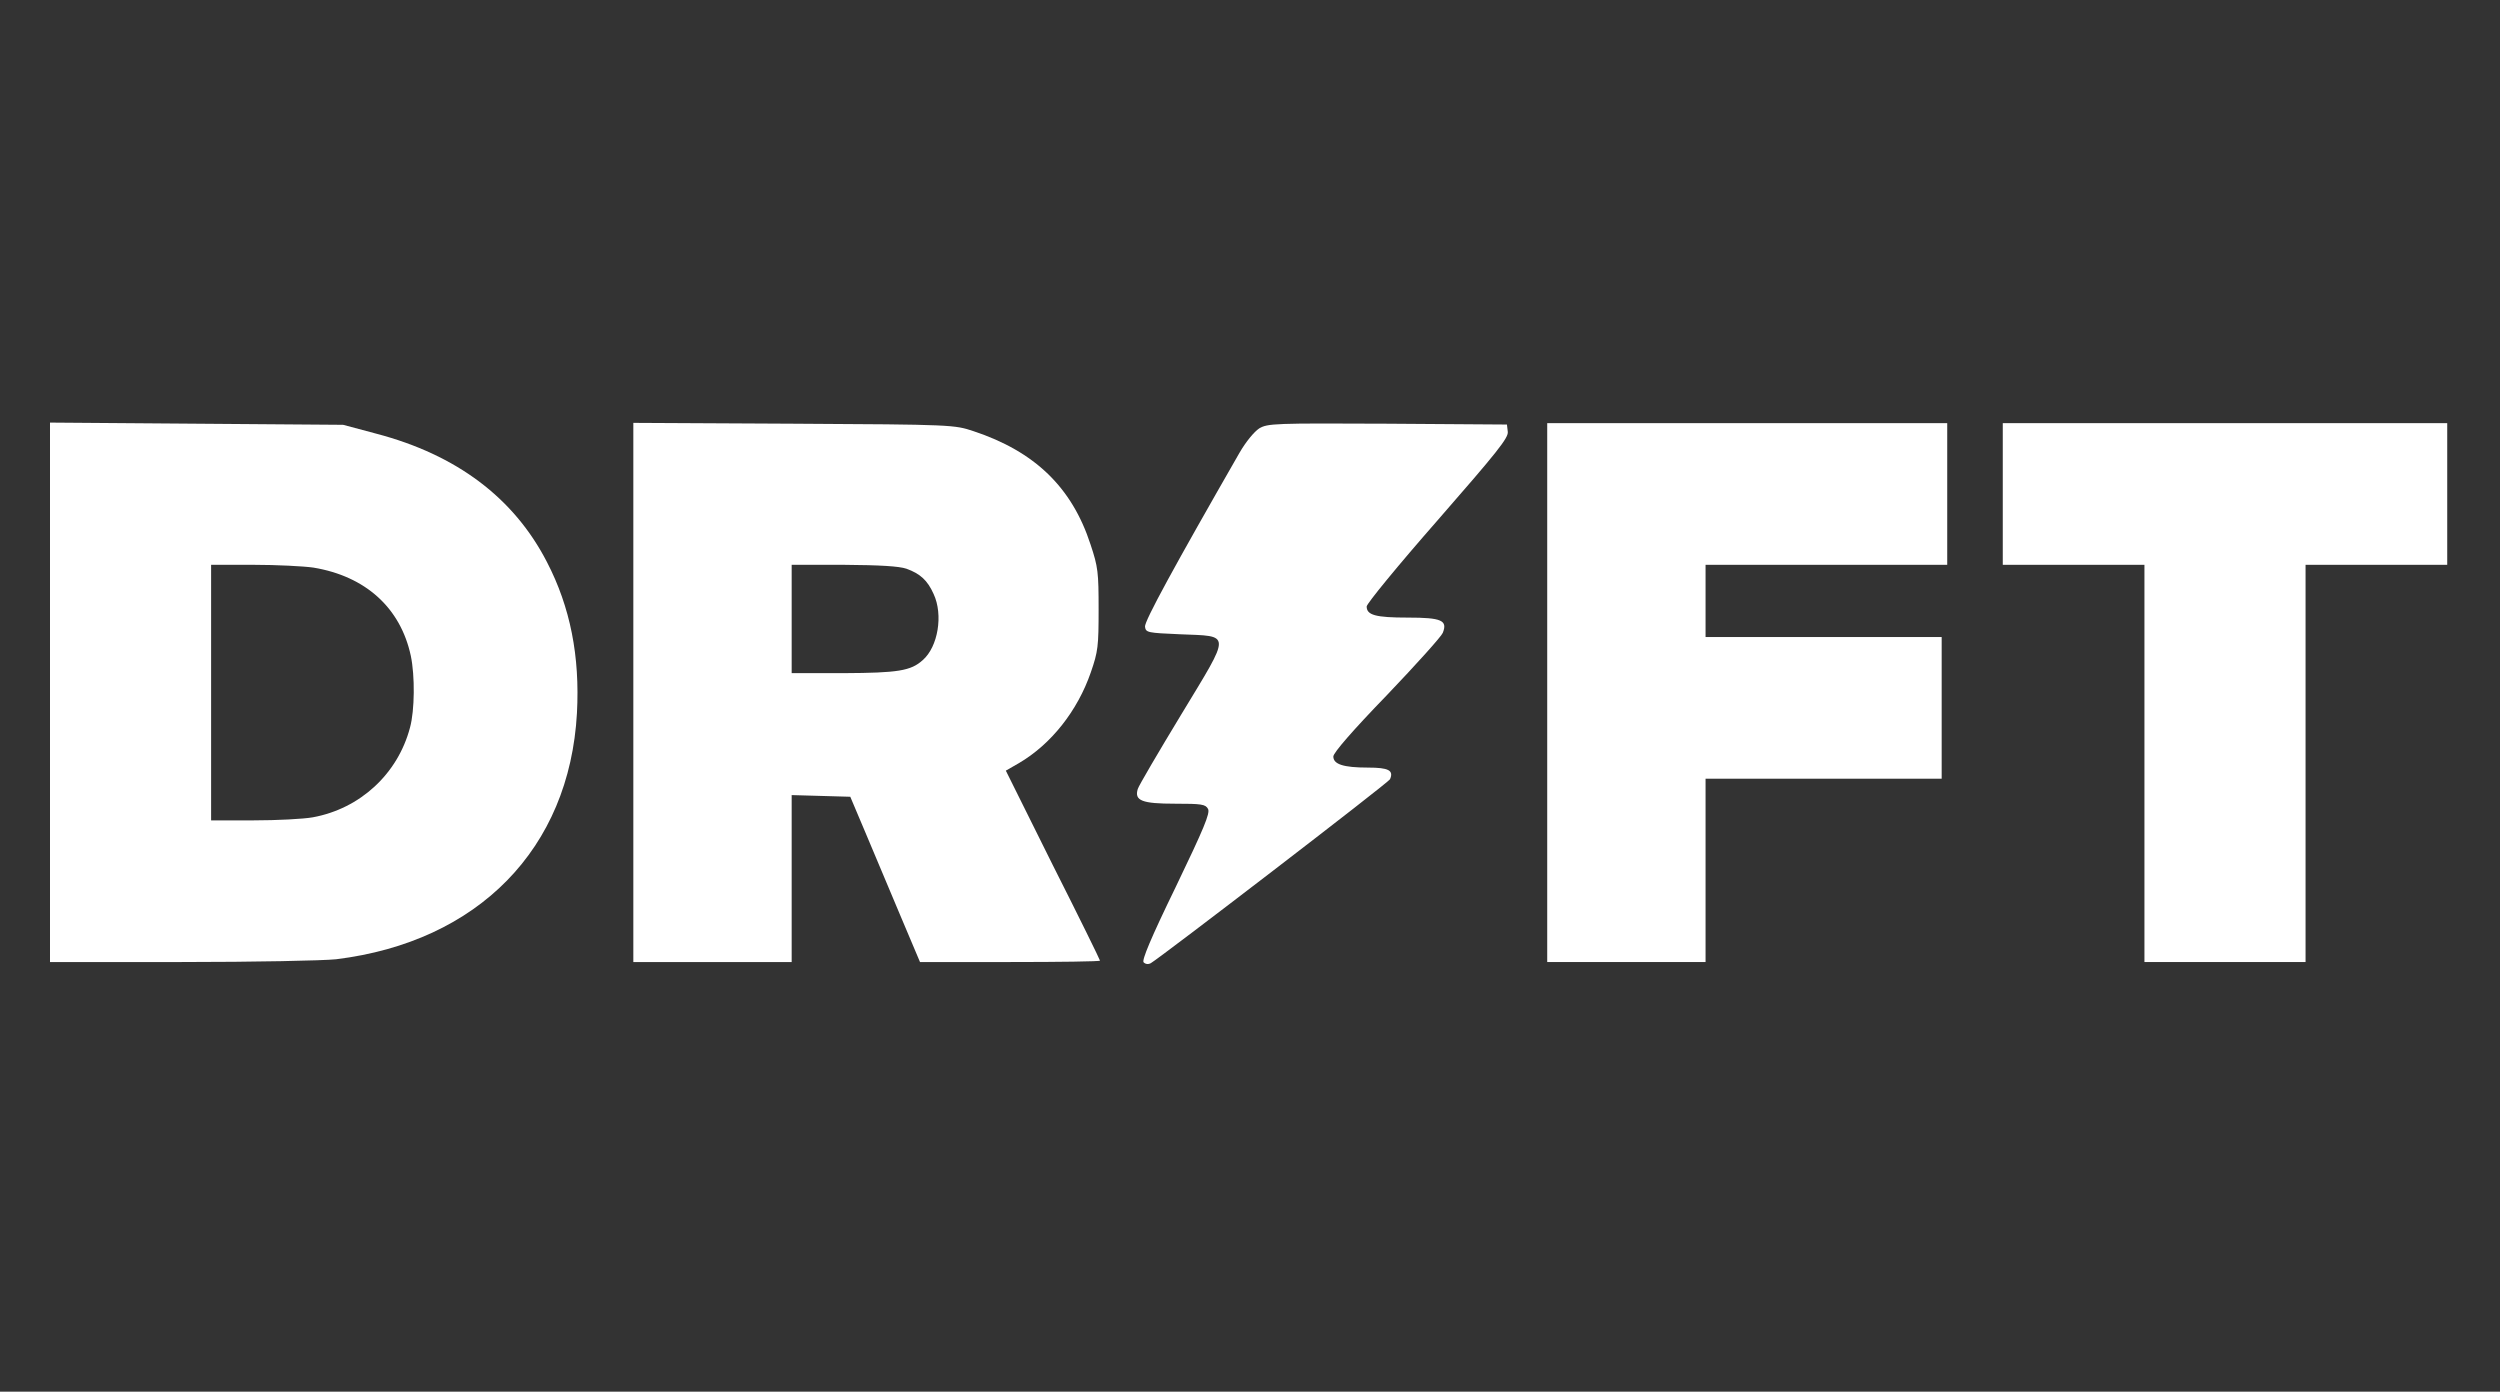
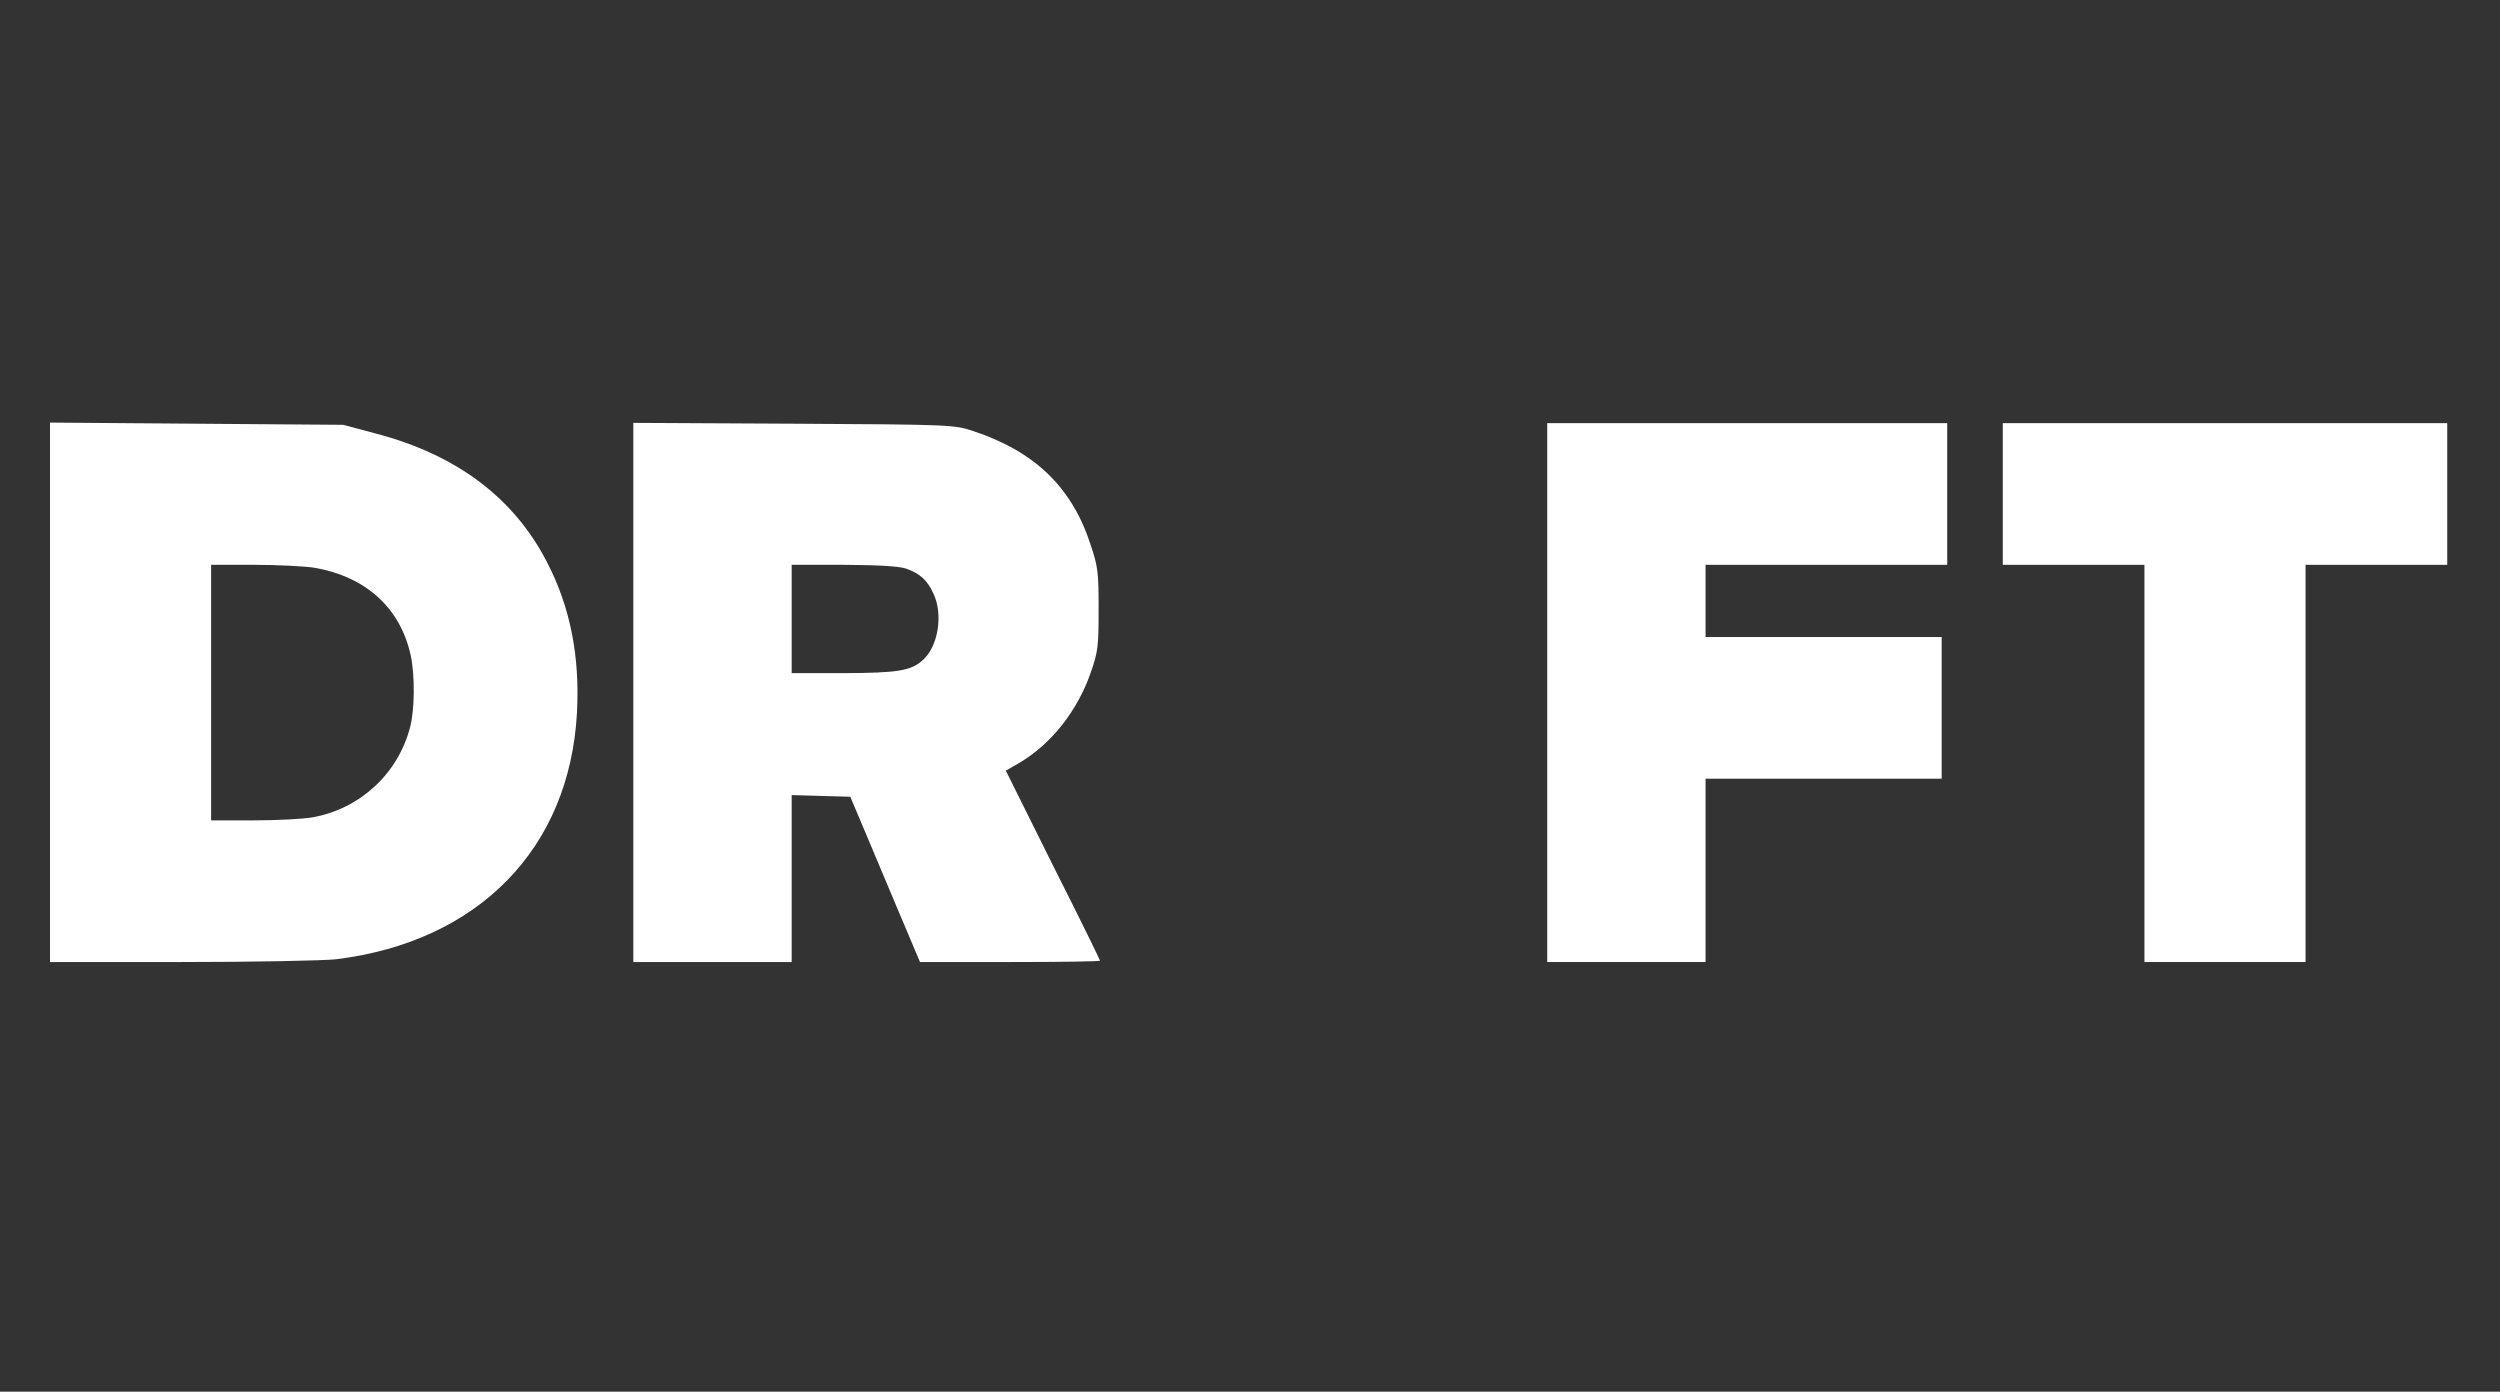
<svg xmlns="http://www.w3.org/2000/svg" width="900" height="501" viewBox="0 0 900 501" fill="none">
  <rect x="0" y="0" width="900" height="501" fill="#333333" stroke="none" />
  <path d="M18 249.233V346.333H65.3C91.6 346.333 116.3 345.833 121 345.333C172.2 339.033 205 305.533 207.7 256.733C208.8 236.233 205.3 218.533 196.9 202.333C185 179.233 164.4 163.733 135.5 156.133L123.5 152.933L70.8 152.533L18 152.133V249.233ZM112.8 204.333C131.6 207.433 144.2 218.833 147.9 236.133C149.4 243.333 149.3 255.733 147.6 261.933C143.2 278.633 129.6 291.133 112.6 294.233C109.3 294.833 99.7 295.333 91.3 295.333H76V249.333V203.333H91.3C99.6 203.333 109.3 203.833 112.8 204.333Z" fill="white" />
-   <path d="M228 249.233V346.333H256.5H285V316.333V286.233L295.6 286.533L306.1 286.833L311.6 299.833C314.6 306.933 320.2 320.333 324.1 329.533L331.2 346.333H363.6C381.4 346.333 396 346.133 396 345.833C396 345.533 388.4 330.033 379 311.433L362.1 277.433L366.8 274.733C378.4 267.933 387.9 255.933 392.7 242.033C395.3 234.533 395.5 232.633 395.5 219.333C395.5 206.033 395.3 204.133 392.6 196.033C385.9 175.433 372.5 162.533 350.5 155.233C343.6 152.933 343.1 152.833 285.8 152.533L228 152.233V249.233ZM326.3 204.733C331.3 206.533 333.9 208.933 336.1 213.833C339.6 221.333 337.7 232.833 332.2 237.633C327.9 241.533 323.2 242.233 303.8 242.333H285V222.833V203.333H303.8C316.9 203.433 323.6 203.833 326.3 204.733Z" fill="white" />
-   <path d="M453.3 154.233C451.5 155.433 448.5 159.033 446.2 163.033C422.9 203.633 411.9 223.733 412.2 225.633C412.5 227.733 413.1 227.833 424.7 228.333C443.4 229.133 443.4 227.233 425.3 257.133C417 270.833 409.9 282.933 409.6 284.033C408.3 288.233 411.1 289.333 423 289.333C432.6 289.333 434 289.533 434.9 291.233C435.7 292.733 433.4 298.233 423.3 319.233C414.2 337.933 411 345.733 411.7 346.433C412.4 347.133 413.4 347.233 414.3 346.733C417.9 344.633 499.9 281.733 500.4 280.533C501.8 277.333 499.9 276.333 492.5 276.333C483.6 276.333 480 275.133 480 272.333C480 271.033 486.9 263.033 499.3 250.233C509.8 239.233 518.9 229.133 519.4 227.833C521.2 223.333 519 222.333 506.8 222.333C495.2 222.333 492 221.433 492 218.333C492 217.333 503.3 203.533 517.6 187.233C538.8 162.933 543.1 157.633 542.8 155.433L542.5 152.833L499.5 152.533C458.5 152.333 456.4 152.433 453.3 154.233Z" fill="white" />
+   <path d="M228 249.233V346.333H256.5H285V316.333V286.233L295.6 286.533L306.1 286.833L311.6 299.833C314.6 306.933 320.2 320.333 324.1 329.533L331.2 346.333H363.6C381.4 346.333 396 346.133 396 345.833C396 345.533 388.4 330.033 379 311.433L362.1 277.433L366.8 274.733C378.4 267.933 387.9 255.933 392.7 242.033C395.3 234.533 395.5 232.633 395.5 219.333C395.5 206.033 395.3 204.133 392.6 196.033C385.9 175.433 372.5 162.533 350.5 155.233C343.6 152.933 343.1 152.833 285.8 152.533L228 152.233V249.233ZM326.3 204.733C331.3 206.533 333.9 208.933 336.1 213.833C339.6 221.333 337.7 232.833 332.2 237.633C327.9 241.533 323.2 242.233 303.8 242.333H285V222.833V203.333H303.8C316.9 203.433 323.6 203.833 326.3 204.733" fill="white" />
  <path d="M557 249.333V346.333H585.5H614V313.333V280.333H656.5H699V254.833V229.333H656.5H614V216.333V203.333H657.5H701V177.833V152.333H629H557V249.333Z" fill="white" />
  <path d="M721 177.833V203.333H746.5H772V274.833V346.333H801H830V274.833V203.333H855.5H881V177.833V152.333H801H721V177.833Z" fill="white" />
</svg>